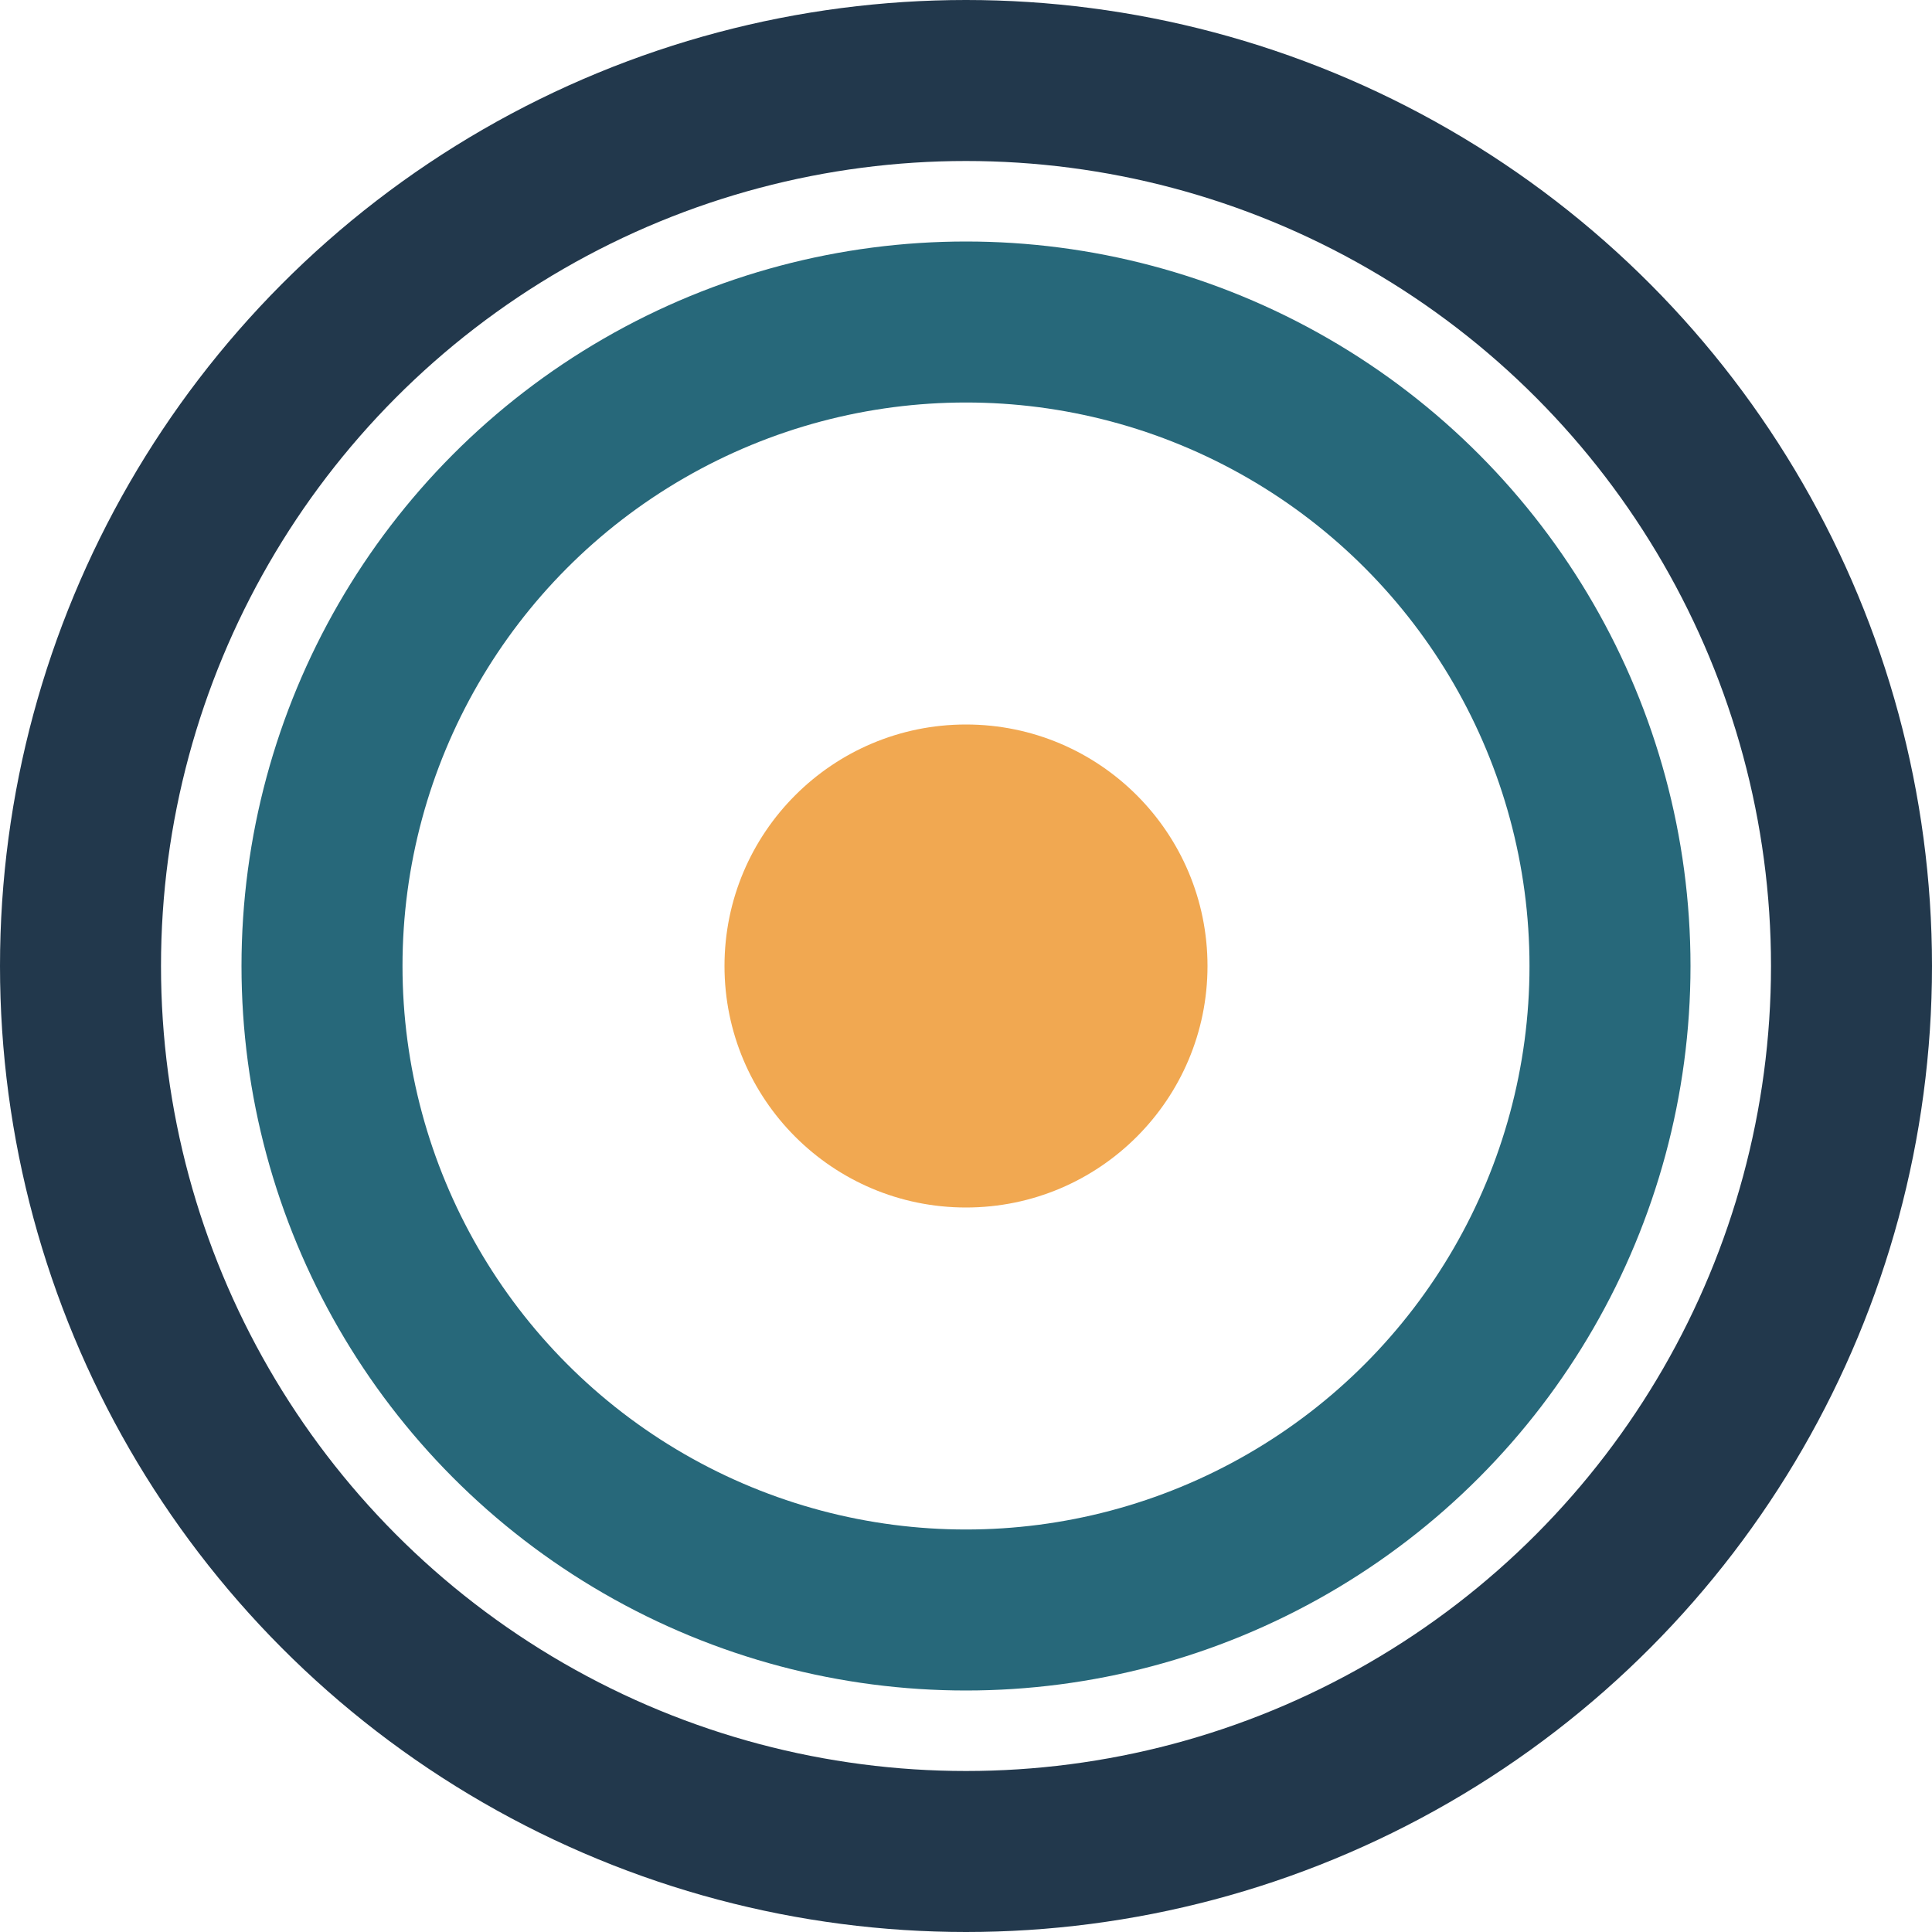
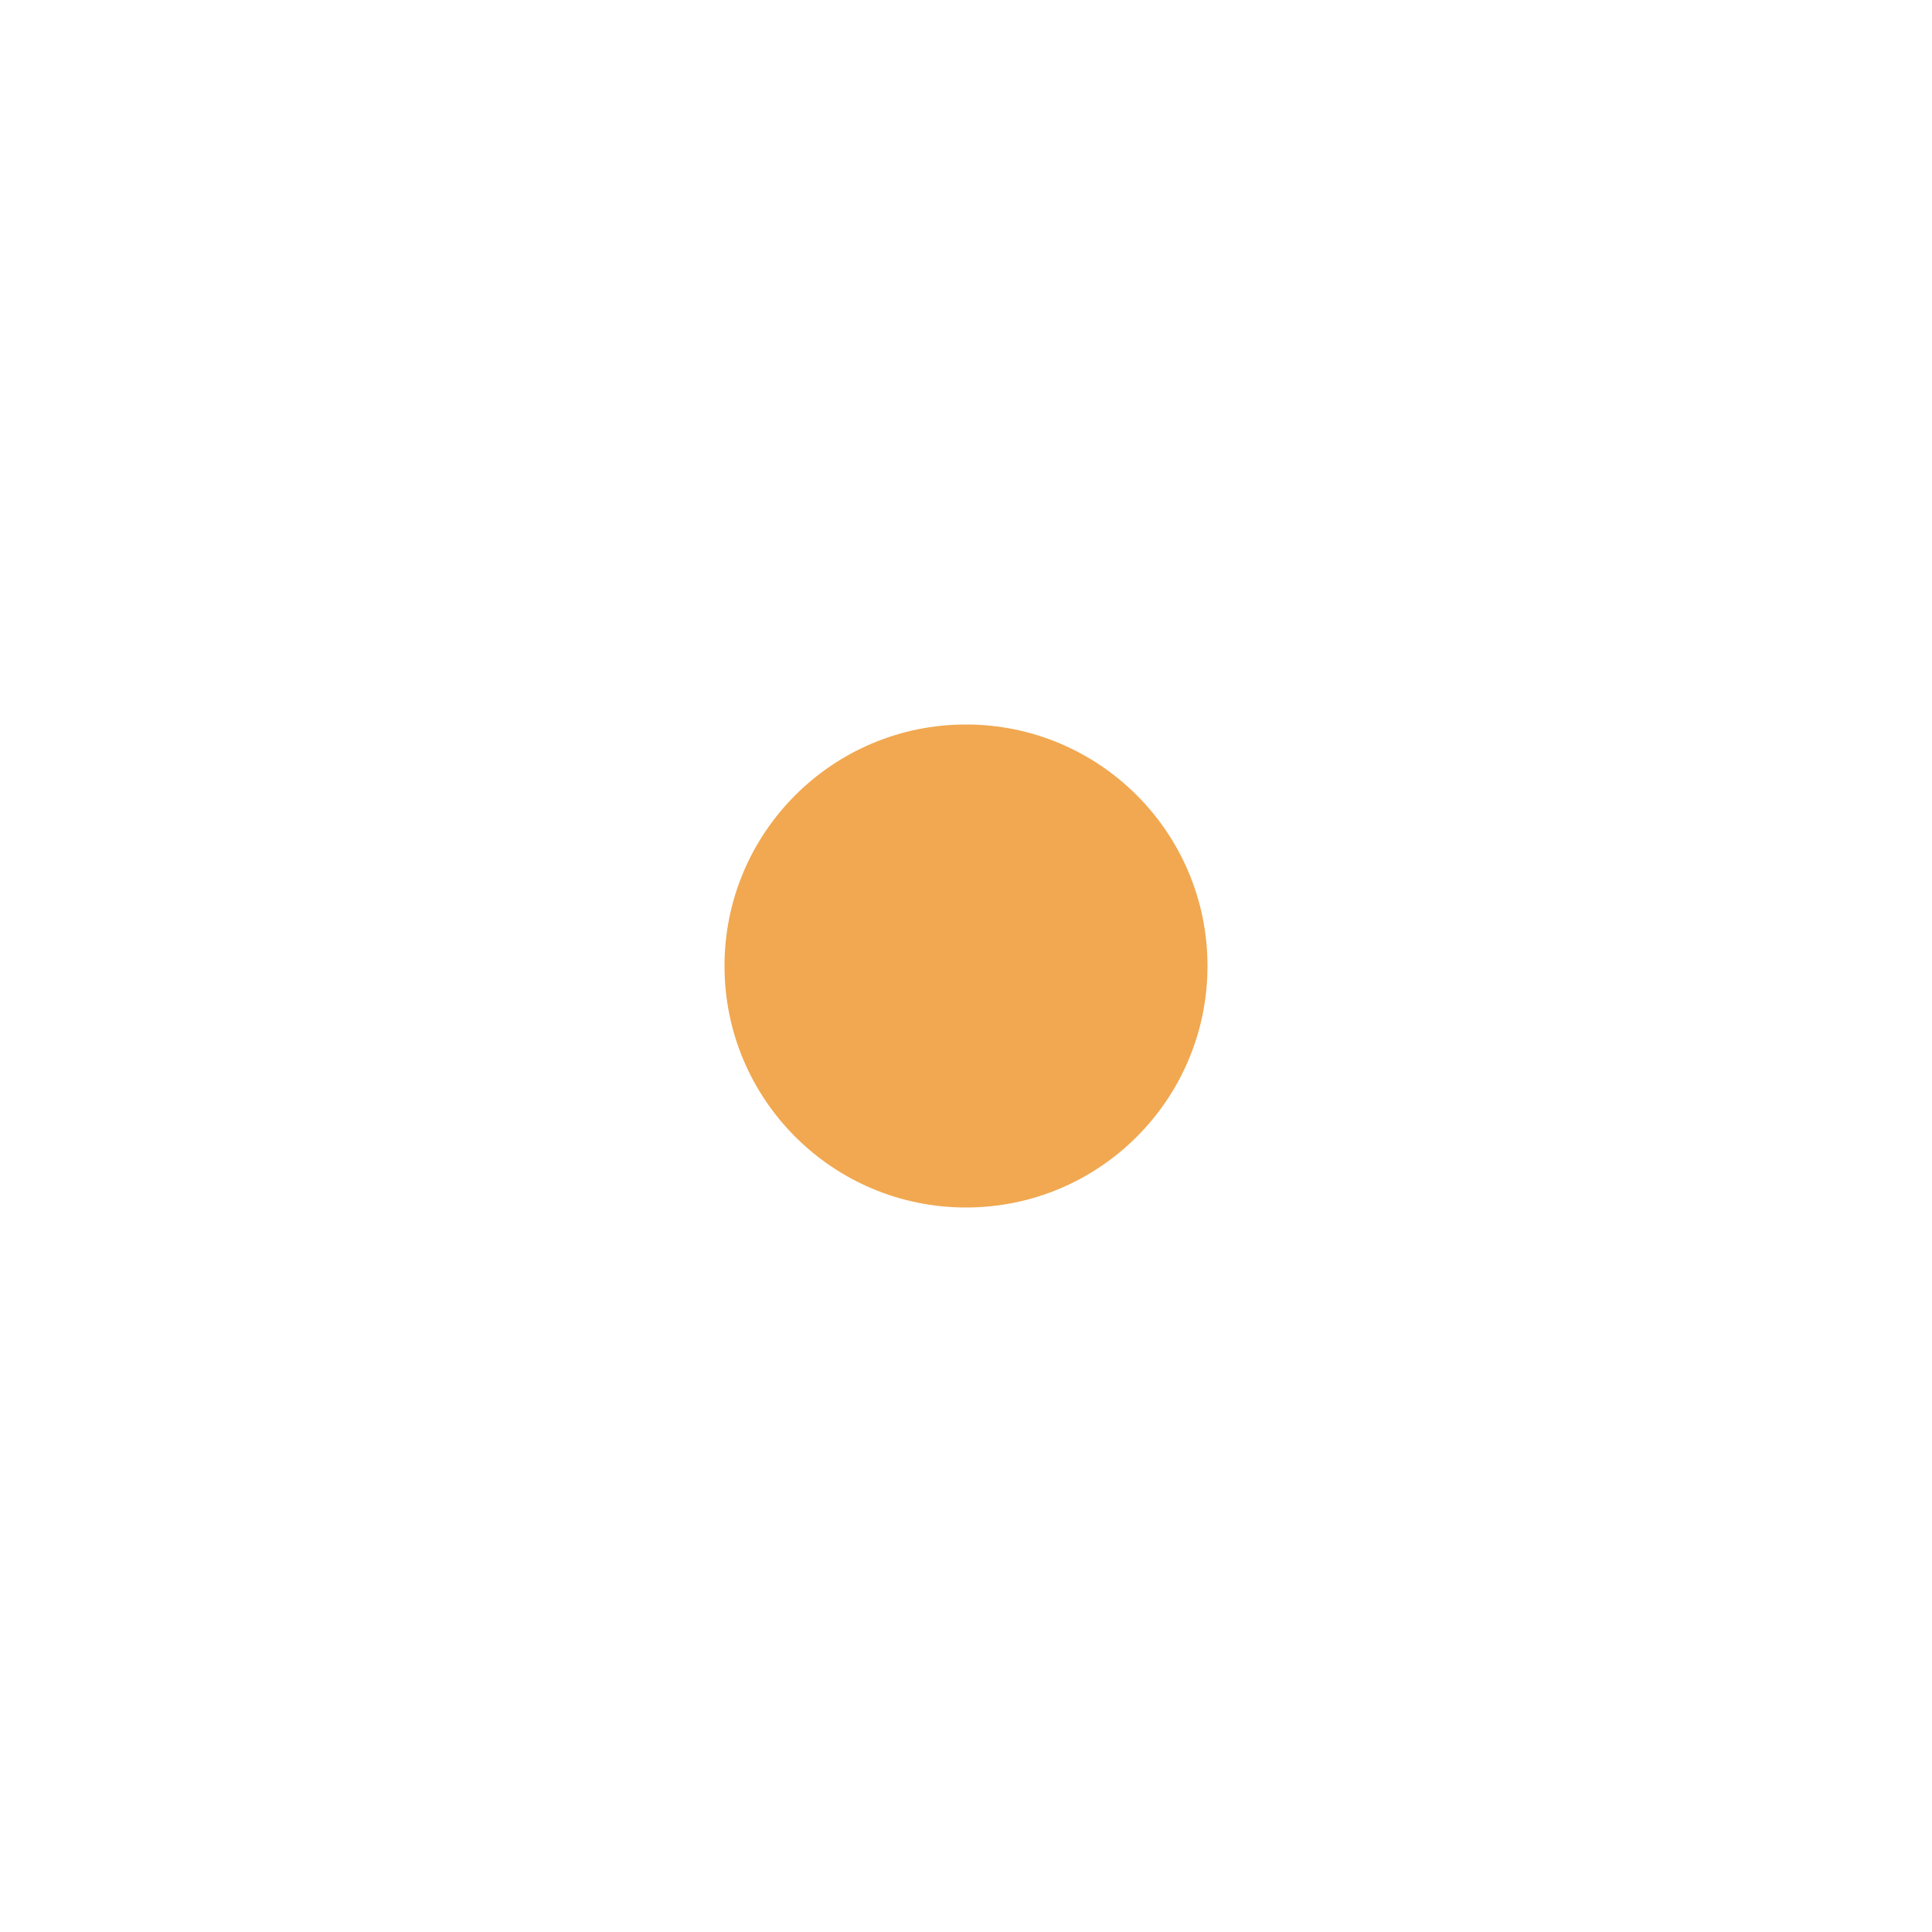
<svg xmlns="http://www.w3.org/2000/svg" width="24" height="24" viewBox="0 0 24 24">
  <circle cx="12" cy="12" r="3" fill="#F1A851" />
-   <circle cx="12" cy="12" r="8" fill="none" stroke="#27687A" stroke-width="2" />
-   <circle cx="12" cy="12" r="11" fill="none" stroke="#22384C" stroke-width="2" />
</svg>